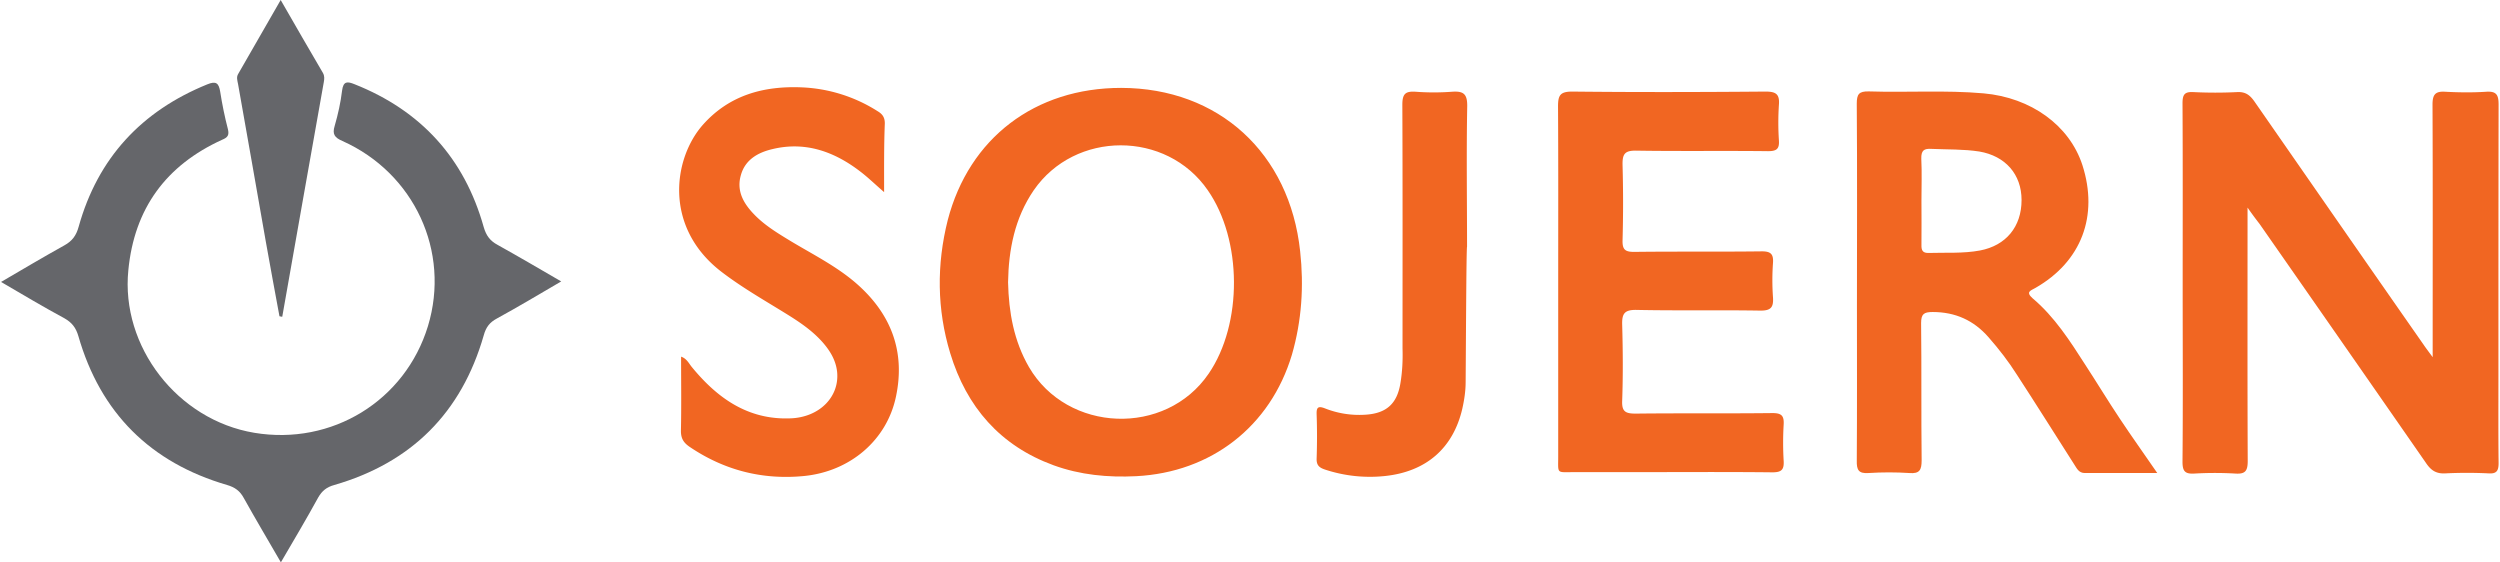
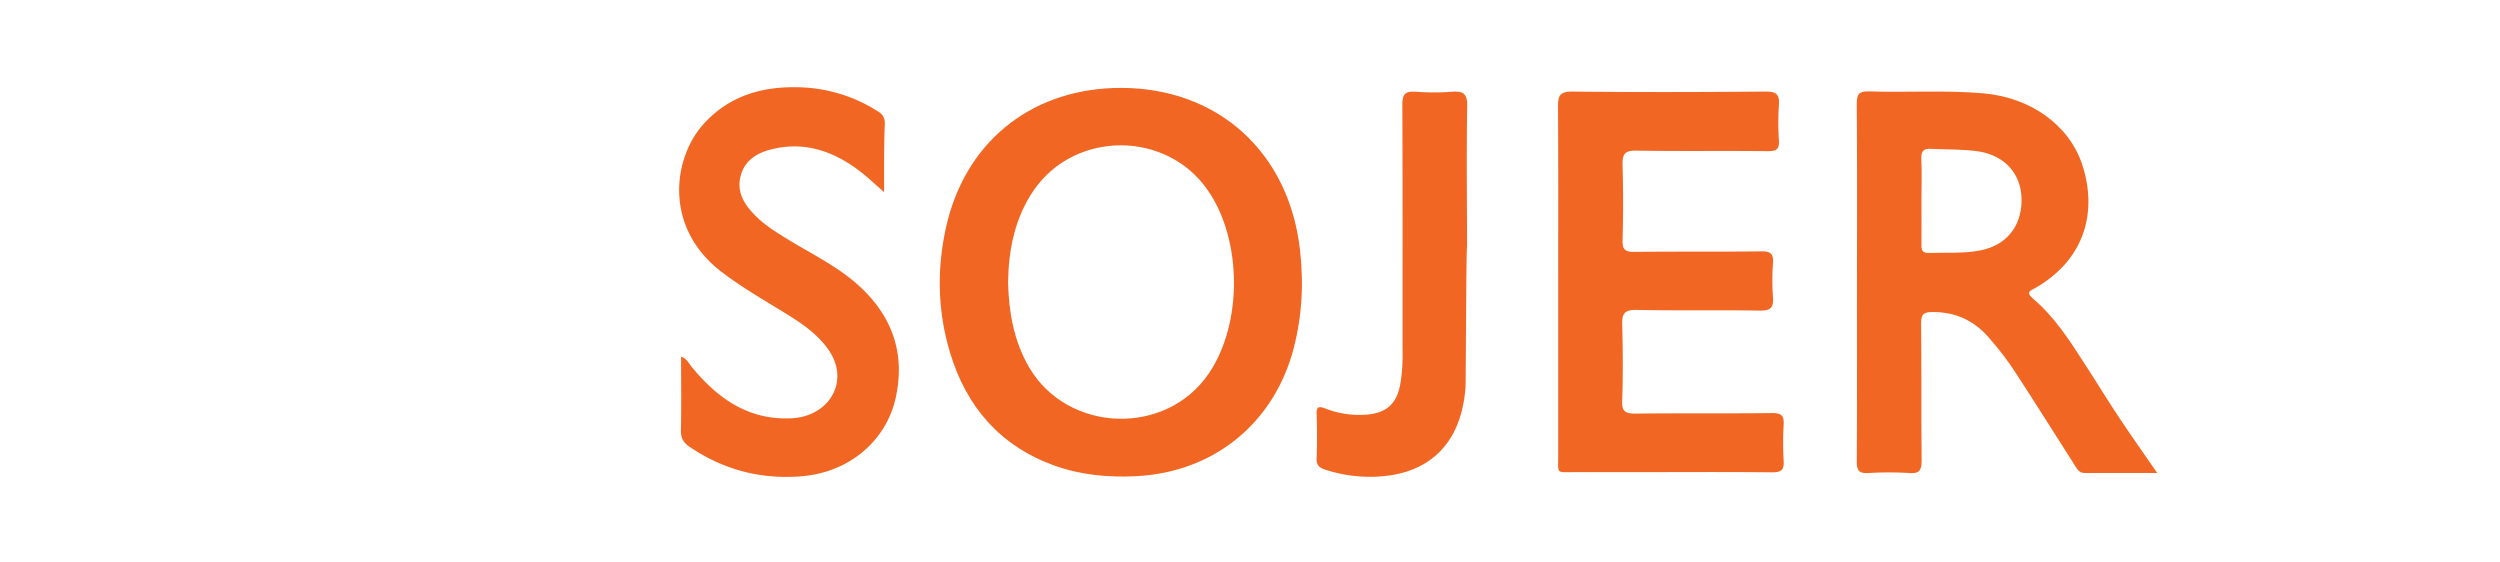
<svg xmlns="http://www.w3.org/2000/svg" width="160" height="36" viewBox="0 0 160 36">
  <g fill="none" fill-rule="nonzero">
-     <path fill="#F16622" d="M143.843 13.286v.99c0 5.074-.011 10.159.011 15.233 0 .63-.157.843-.796.799a22.52 22.52 0 0 0-2.615 0c-.594.033-.763-.136-.763-.754.034-3.769.011-7.538.011-11.318 0-3.881.012-7.74-.01-11.621 0-.574.134-.754.717-.72.92.045 1.84.045 2.76 0 .54-.034.83.18 1.123.596 3.612 5.198 7.214 10.395 10.838 15.582.135.202.292.404.572.787v-1.001c0-5.052.012-10.103-.01-15.165 0-.63.168-.867.818-.822.864.046 1.74.057 2.615 0 .662-.045.796.203.796.822-.011 5.805-.011 11.587-.011 17.392 0 1.845-.011 3.69.011 5.547 0 .495-.123.697-.64.663-.92-.045-1.84-.045-2.76 0-.583.034-.92-.18-1.245-.663a7419.896 7419.896 0 0 0-10.66-15.312 23.4 23.4 0 0 1-.762-1.035z" />
-     <path fill="#65666A" d="M.067 18.045c1.403-.821 2.716-1.598 4.05-2.34.506-.281.764-.63.92-1.204C6.262 10.114 9.056 7.11 13.263 5.4c.573-.236.74-.079.83.472.124.8.292 1.62.494 2.397.09.382-.011.528-.37.675-3.58 1.631-5.621 4.387-6.003 8.347-.494 4.883 3.142 9.585 8.056 10.407 4.97.832 9.66-2.048 11.12-6.83 1.447-4.77-.876-9.787-5.476-11.845-.494-.214-.662-.428-.494-.968.214-.742.382-1.496.472-2.25.078-.63.347-.596.796-.416 4.253 1.687 7.035 4.736 8.27 9.146.157.54.403.877.886 1.136 1.335.743 2.66 1.519 4.073 2.34-1.425.833-2.76 1.631-4.118 2.374-.46.247-.696.551-.841 1.08-1.425 4.961-4.634 8.145-9.56 9.574-.494.135-.785.371-1.032.798-.752 1.373-1.549 2.712-2.39 4.152-.82-1.418-1.616-2.756-2.368-4.106-.247-.462-.572-.698-1.077-.844-4.892-1.429-8.1-4.602-9.515-9.529-.157-.54-.415-.866-.886-1.136-1.335-.72-2.637-1.496-4.062-2.329z" />
    <path fill="#F16622" d="M99.725 18.056c0-3.735.011-7.492-.011-11.239 0-.708.123-.956.909-.956 4.118.045 8.247.034 12.353 0 .64 0 .931.124.875.833a17.576 17.576 0 0 0 0 2.306c.034.551-.168.675-.707.675-2.805-.034-5.632.011-8.437-.034-.74-.011-.875.236-.864.912.045 1.62.045 3.228 0 4.848-.011.585.18.72.74.72 2.716-.034 5.42 0 8.135-.034.617-.01.797.17.752.765a15.419 15.419 0 0 0 0 2.16c.045.642-.112.878-.83.867-2.637-.045-5.263.011-7.91-.045-.764-.011-.932.236-.91.956.045 1.62.057 3.229 0 4.849-.033.709.214.832.864.832 2.918-.034 5.835 0 8.752-.034.584 0 .752.17.718.743a19.768 19.768 0 0 0 0 2.306c.034.574-.134.743-.718.743-3.074-.034-6.137-.011-9.212-.011h-3.534c-1.088 0-.965.123-.965-1.002v-11.16zM56.583 12.296c-.572-.495-1.01-.922-1.492-1.293-1.672-1.294-3.534-1.97-5.644-1.463-.92.214-1.75.664-2.03 1.665-.292 1.001.157 1.8.83 2.498.673.708 1.515 1.215 2.345 1.72 1.402.844 2.872 1.576 4.129 2.644 2.266 1.936 3.254 4.377 2.614 7.347-.594 2.767-2.928 4.758-5.88 5.051-2.67.259-5.116-.371-7.337-1.879-.37-.258-.539-.528-.539-1.001.034-1.575.011-3.128.011-4.759.37.124.505.45.696.675 1.627 1.98 3.58 3.375 6.283 3.274 1.863-.056 3.165-1.372 3.007-2.97-.078-.742-.448-1.35-.92-1.89-.695-.787-1.537-1.339-2.412-1.879-1.402-.866-2.805-1.665-4.118-2.677-3.669-2.858-3.04-7.245-1.122-9.394 1.683-1.879 3.871-2.475 6.306-2.374a9.798 9.798 0 0 1 4.847 1.519c.303.18.471.382.471.787-.056 1.418-.045 2.835-.045 4.4zM93.8 24.48c0 .551-.089 1.125-.212 1.676-.584 2.52-2.3 4.028-4.948 4.309a9.138 9.138 0 0 1-3.849-.416c-.37-.124-.539-.282-.527-.698.033-.956.033-1.89 0-2.846-.012-.427.09-.54.527-.371a5.965 5.965 0 0 0 2.626.405c1.324-.09 1.997-.709 2.21-2.014.123-.742.157-1.474.135-2.216 0-5.198.01-10.407-.012-15.604 0-.709.202-.878.864-.833.763.057 1.537.057 2.3 0 .752-.056.999.136.988.934-.056 3.004-.011 6.008-.011 8.989-.045 0-.068 5.783-.09 8.685z" />
-     <path fill="#65666A" d="M17.885 20.239c-.292-1.575-.583-3.15-.864-4.725-.595-3.375-1.178-6.739-1.784-10.125-.045-.237-.123-.45.011-.664.887-1.541 1.784-3.094 2.716-4.725.93 1.62 1.806 3.139 2.704 4.669.112.202.09.382.056.585-.887 5.006-1.784 10.024-2.66 15.019-.056-.012-.112-.012-.179-.034z" />
    <path fill="#F16622" d="M83.209 16.076C82.536 9.8 78.003 5.636 71.753 5.625c-5.509 0-9.728 3.206-11.097 8.46-.718 2.846-.695 5.715.157 8.516 1.044 3.443 3.198 5.929 6.62 7.178 1.706.619 3.467.787 5.285.697 4.791-.247 8.584-3.172 9.964-7.773.628-2.172.774-4.388.527-6.627zm-5.857 7.841c-2.749 4.028-9.043 3.792-11.5-.427-.966-1.676-1.291-3.499-1.336-5.422.034-2.093.426-4.107 1.638-5.884 2.637-3.836 8.494-3.848 11.142-.011 2.21 3.172 2.244 8.55.056 11.745zM135.663 26.786c-.751-1.125-1.458-2.295-2.199-3.431-.987-1.541-1.975-3.082-3.377-4.264-.471-.416-.112-.495.18-.664 2.95-1.687 4.05-4.612 3.006-7.863-.83-2.543-3.287-4.32-6.328-4.59-2.446-.214-4.892-.045-7.349-.124-.628-.011-.763.18-.763.788.034 4.308.011 8.617.011 12.926 0 3.307.012 6.615-.01 9.922-.012.585.111.833.75.788.876-.056 1.751-.056 2.615 0 .662.056.786-.203.786-.822-.034-2.925 0-5.85-.034-8.775 0-.584.18-.708.74-.708 1.448 0 2.626.528 3.58 1.62.662.754 1.279 1.552 1.806 2.385 1.246 1.912 2.457 3.847 3.68 5.76.157.236.28.54.674.54h4.634c-.864-1.26-1.65-2.352-2.402-3.488zm-8.942-10.755c-1.088.203-2.2.124-3.288.158-.381.011-.47-.169-.46-.507.012-.922 0-1.878 0-2.835 0-.888.034-1.8-.01-2.688-.012-.529.167-.664.661-.63 1.01.045 2.042.011 3.052.168 1.66.282 2.704 1.452 2.704 3.106 0 1.71-.999 2.913-2.66 3.228z" />
  </g>
</svg>